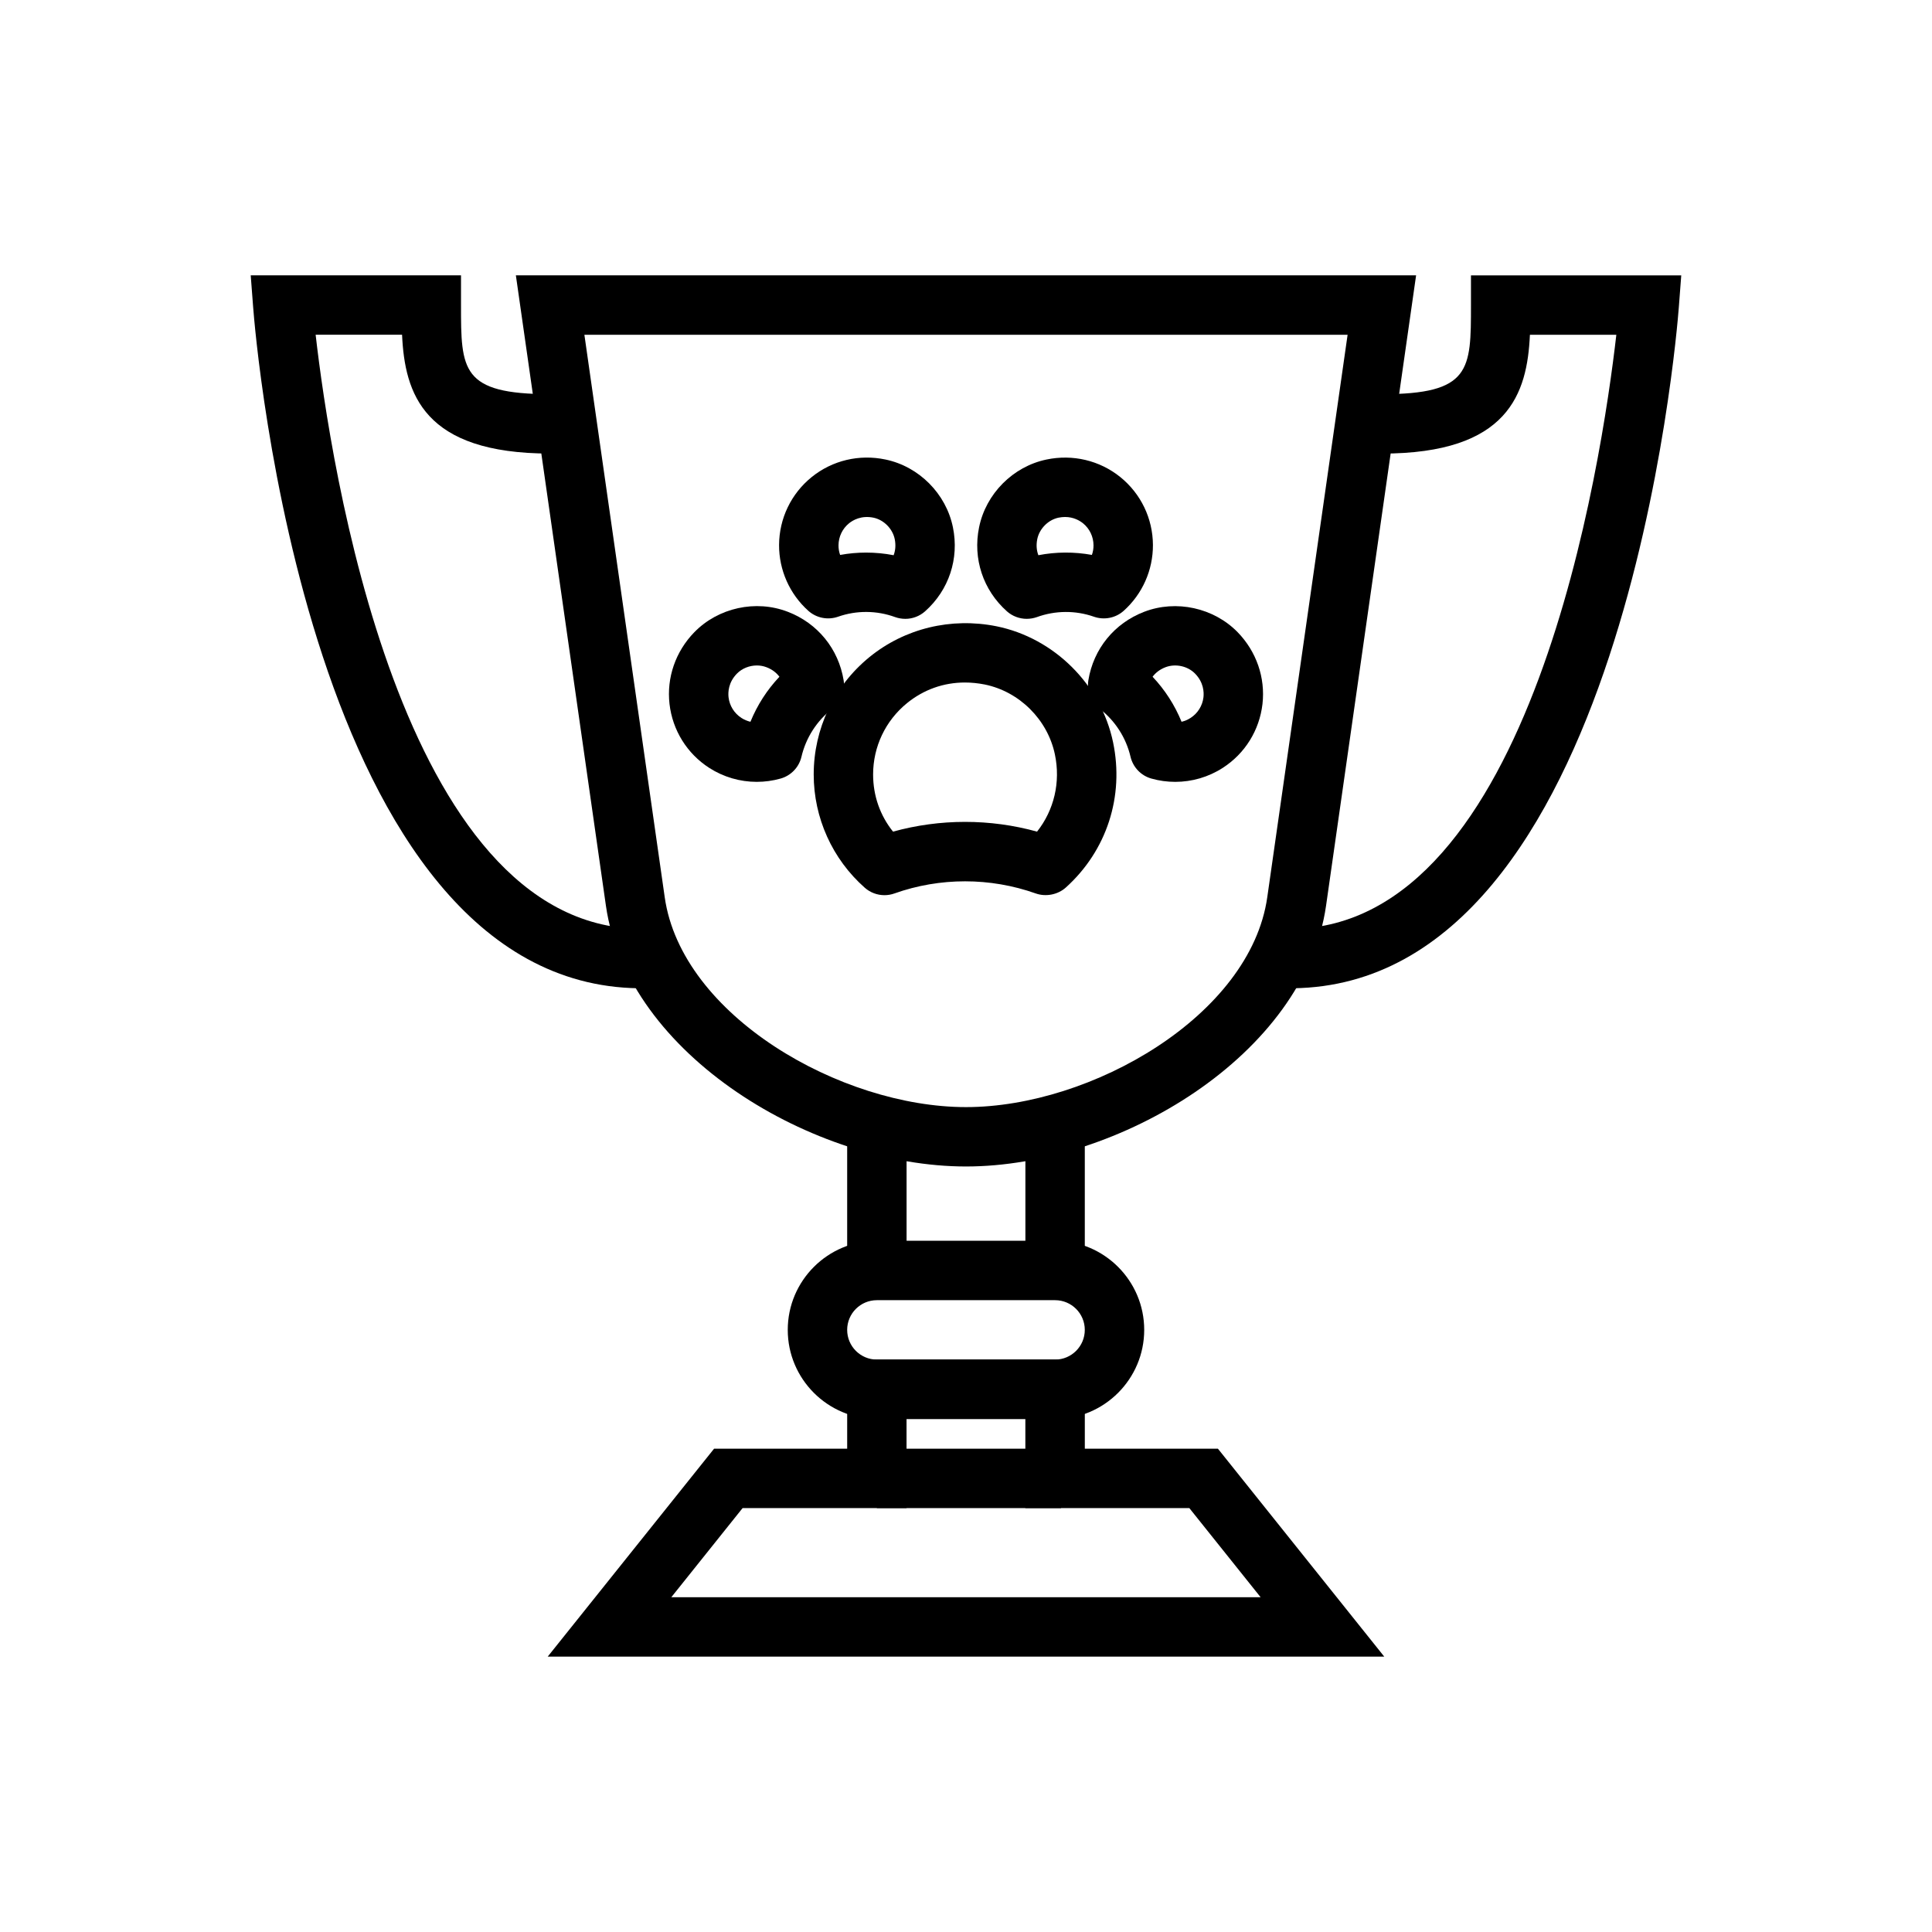
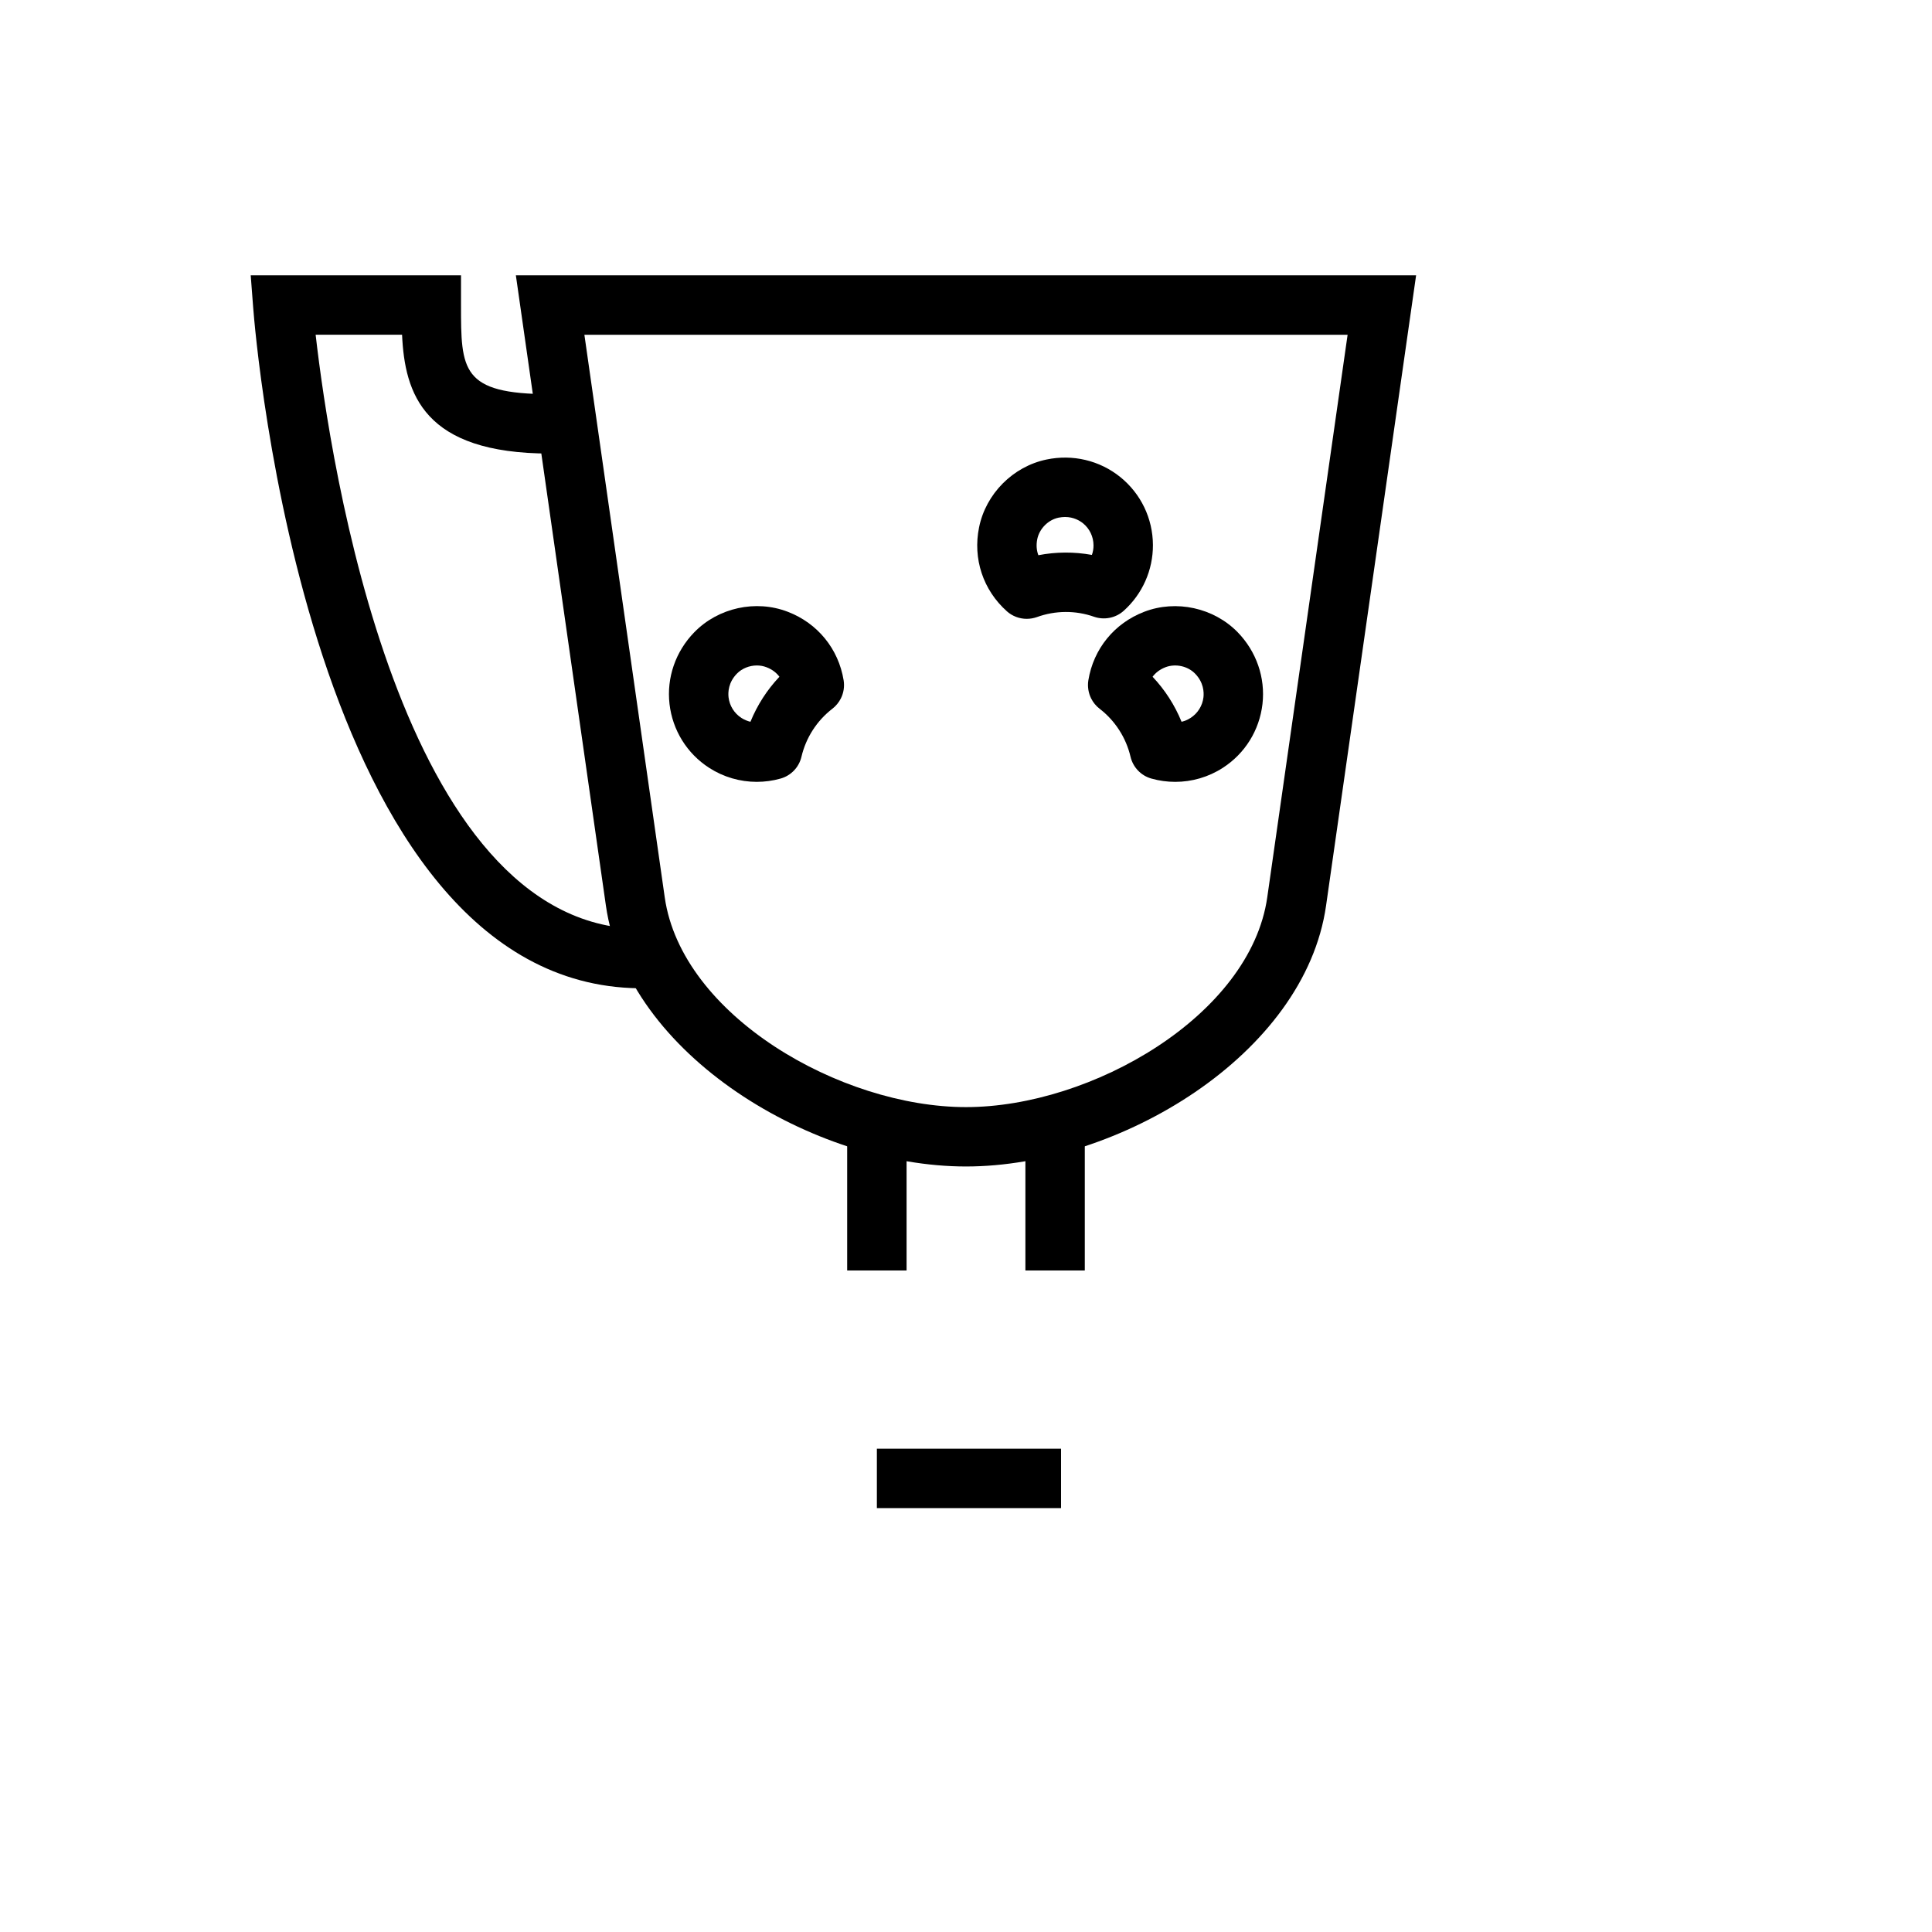
<svg xmlns="http://www.w3.org/2000/svg" fill="#000000" width="800px" height="800px" version="1.1" viewBox="144 144 512 512">
  <g>
    <path d="m400 453.13c-40.383 0-89.773-29.551-95.426-69.102l-23.863-167.06h238.57l-23.863 167.06c-5.648 39.551-55.039 69.102-95.422 69.102zm-101.13-220.41 21.293 149.09c4.473 31.301 46.586 55.586 79.836 55.586s75.359-24.285 79.836-55.59l21.293-149.08z" />
    <path d="m313.3 405.9c-87.582-1.074-101.66-173.14-102.21-180.46l-0.648-8.473h55.73v7.871c0 17.188 0 23.617 23.617 23.617v15.742c-33.609 0-38.523-15.922-39.238-31.488h-22.902c3.867 33.742 22.324 156.66 85.855 157.44z" />
-     <path d="m486.69 405.9-0.199-15.742c63.531-0.777 81.988-123.7 85.855-157.44h-22.902c-0.715 15.566-5.629 31.488-39.238 31.488v-15.742c23.617 0 23.617-6.426 23.617-23.617v-7.871h55.727l-0.645 8.473c-0.555 7.316-14.633 179.38-102.21 180.45z" />
    <path d="m368.51 441.25h15.742v39.438h-15.742z" />
    <path d="m415.74 441.25h15.742v39.438h-15.742z" />
-     <path d="m423.61 520.05h-47.23c-13.023 0-23.617-10.594-23.617-23.617 0-13.023 10.594-23.617 23.617-23.617h47.23c13.023 0 23.617 10.594 23.617 23.617 0 13.023-10.594 23.617-23.617 23.617zm-47.23-31.488c-4.344 0-7.871 3.527-7.871 7.871s3.527 7.871 7.871 7.871h47.23c4.344 0 7.871-3.527 7.871-7.871s-3.527-7.871-7.871-7.871z" />
-     <path d="m378.39 381.23c-1.891 0-3.75-0.676-5.211-1.969-8.602-7.594-13.539-18.535-13.539-30.012 0-12.094 5.367-23.418 14.723-31.074 9.379-7.656 21.688-10.625 33.734-8.203 15.273 3.106 27.684 15.453 30.875 30.727 3.004 14.344-1.676 28.742-12.523 38.508-2.113 1.898-5.289 2.516-7.965 1.566-12.094-4.289-25.391-4.289-37.453 0-0.867 0.309-1.758 0.457-2.641 0.457zm42.785-7.875h0.078zm-21.461-48.484c-5.637 0-10.961 1.883-15.383 5.496-5.688 4.652-8.949 11.531-8.949 18.879 0 5.629 1.852 10.879 5.281 15.145 12.461-3.438 25.691-3.453 38.168 0 4.512-5.711 6.273-13.098 4.727-20.465-1.93-9.211-9.402-16.652-18.598-18.527-1.766-0.348-3.516-0.527-5.246-0.527z" />
    <path d="m344.55 351.2c-4.422 0-8.801-1.262-12.594-3.699-5.894-3.797-9.73-9.977-10.531-16.949-0.793-6.973 1.605-13.898 6.574-19.004 6.336-6.504 16.289-8.688 24.754-5.426 7.918 3.027 13.461 9.824 14.82 18.172 0.262 1.629 0.008 3.305-0.73 4.781-0.531 1.062-1.316 2.023-2.254 2.746-4.106 3.16-7.012 7.68-8.195 12.73-0.652 2.781-2.766 4.996-5.519 5.773-2.078 0.59-4.199 0.875-6.324 0.875zm0.031-30.844c-1.961 0-3.938 0.77-5.305 2.176-2.269 2.328-2.352 4.914-2.207 6.242 0.262 2.254 1.508 4.258 3.414 5.488 0.754 0.484 1.562 0.824 2.391 1.016 1.801-4.414 4.406-8.473 7.68-11.93-0.73-0.977-1.82-1.914-3.43-2.527-0.812-0.312-1.672-0.465-2.543-0.465z" />
-     <path d="m383.92 308c-0.914 0-1.852-0.16-2.715-0.469-4.875-1.777-10.246-1.812-15.137-0.086-2.699 0.93-5.711 0.34-7.84-1.562-4.965-4.445-7.797-10.809-7.766-17.465 0.039-7.027 3.191-13.582 8.648-17.996 5.473-4.422 12.609-6.113 19.566-4.644 8.879 1.852 16.051 9.07 17.859 17.965 1.699 8.309-1.062 16.637-7.379 22.262-1.441 1.285-3.309 1.996-5.238 1.996zm0-7.875h0.078zm-10.402-9.684c2.453 0 4.898 0.23 7.305 0.699 0.43-1.145 0.629-2.566 0.293-4.25v-0.008c-0.57-2.773-2.891-5.121-5.648-5.695-3.223-0.645-5.41 0.645-6.457 1.484-1.77 1.43-2.781 3.559-2.797 5.836-0.008 0.891 0.137 1.754 0.43 2.559 2.262-0.418 4.566-0.625 6.875-0.625z" />
    <path d="m455.45 351.2c-2.121 0-4.242-0.285-6.328-0.875-2.754-0.777-4.867-2.992-5.519-5.773-1.184-5.051-4.09-9.57-8.195-12.73-0.938-0.723-1.707-1.652-2.238-2.715-0.738-1.477-1.008-3.184-0.746-4.812 1.359-8.348 6.902-15.145 14.82-18.172 8.457-3.25 18.418-1.062 24.746 5.418 4.973 5.113 7.371 12.039 6.582 19.012-0.801 6.973-4.637 13.152-10.539 16.949-3.781 2.438-8.164 3.699-12.582 3.699zm-6.004-27.852c3.273 3.461 5.883 7.519 7.68 11.93 0.832-0.191 1.637-0.531 2.383-1.016 1.914-1.23 3.16-3.238 3.422-5.488 0.145-1.328 0.062-3.914-2.215-6.25-1.969-2.023-5.195-2.715-7.84-1.707-1.609 0.617-2.699 1.555-3.43 2.531zm0.613-9.879h0.078z" />
    <path d="m416.11 308c-1.93 0-3.828-0.707-5.266-1.992-6.32-5.629-9.078-13.953-7.379-22.262 1.805-8.895 8.98-16.113 17.859-17.965 6.957-1.461 14.09 0.23 19.566 4.644 5.457 4.414 8.609 10.969 8.648 17.988 0.031 6.664-2.797 13.031-7.766 17.473-2.121 1.898-5.137 2.492-7.84 1.562-4.891-1.723-10.262-1.684-15.137 0.086-0.867 0.301-1.773 0.465-2.688 0.465zm10.152-26.992c-0.539 0-1.113 0.055-1.73 0.176-2.762 0.578-5.082 2.922-5.648 5.695v0.008c-0.34 1.684-0.137 3.106 0.293 4.25 4.668-0.906 9.488-0.93 14.184-0.078 0.293-0.809 0.438-1.676 0.43-2.566-0.016-2.269-1.031-4.398-2.797-5.828-0.848-0.672-2.461-1.656-4.731-1.656zm-15.09 4.305h0.078z" />
-     <path d="m510.84 583.02h-221.69l44.09-55.105h35.27v-23.617h62.977v23.617h35.27zm-188.93-15.746h156.16l-18.887-23.617-43.453 0.004v-23.617h-31.488v23.617h-43.449z" />
    <path d="m376.38 527.92h48.809v15.742h-48.809z" />
  </g>
</svg>